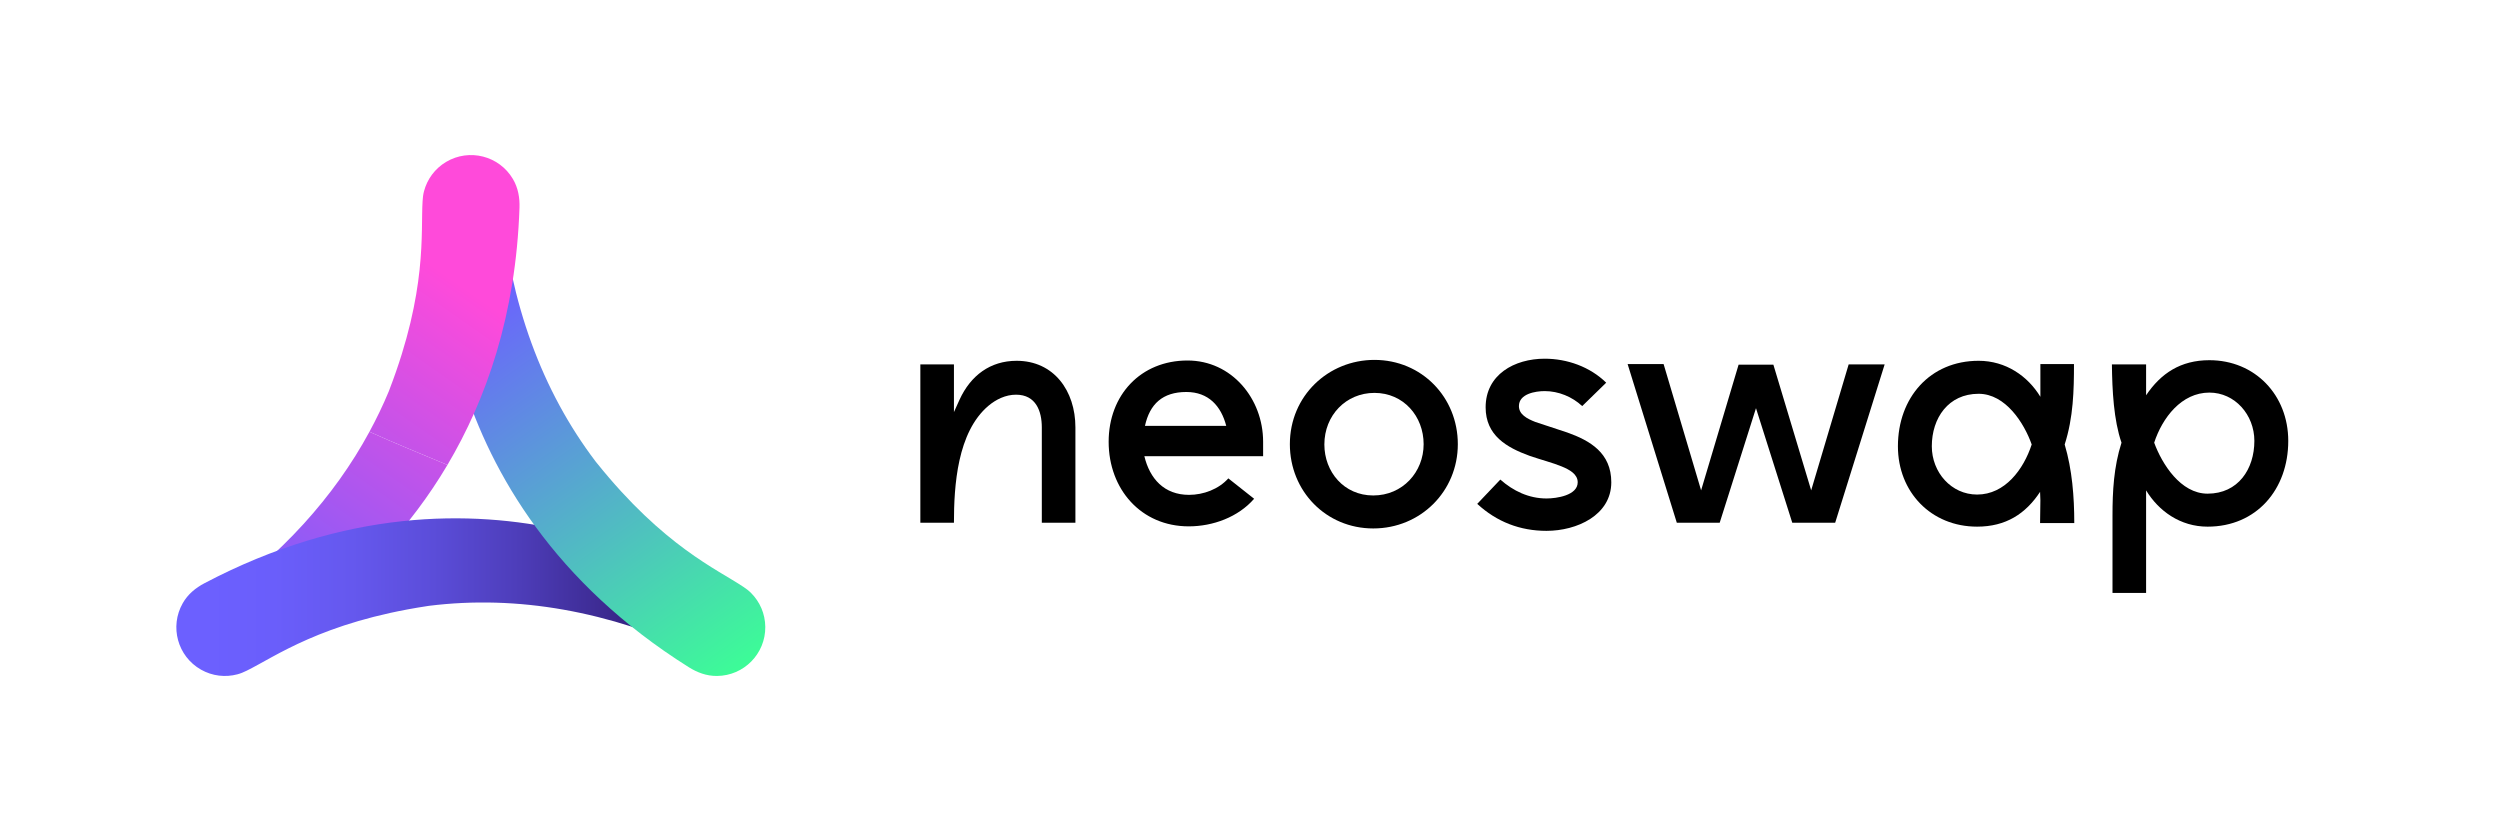
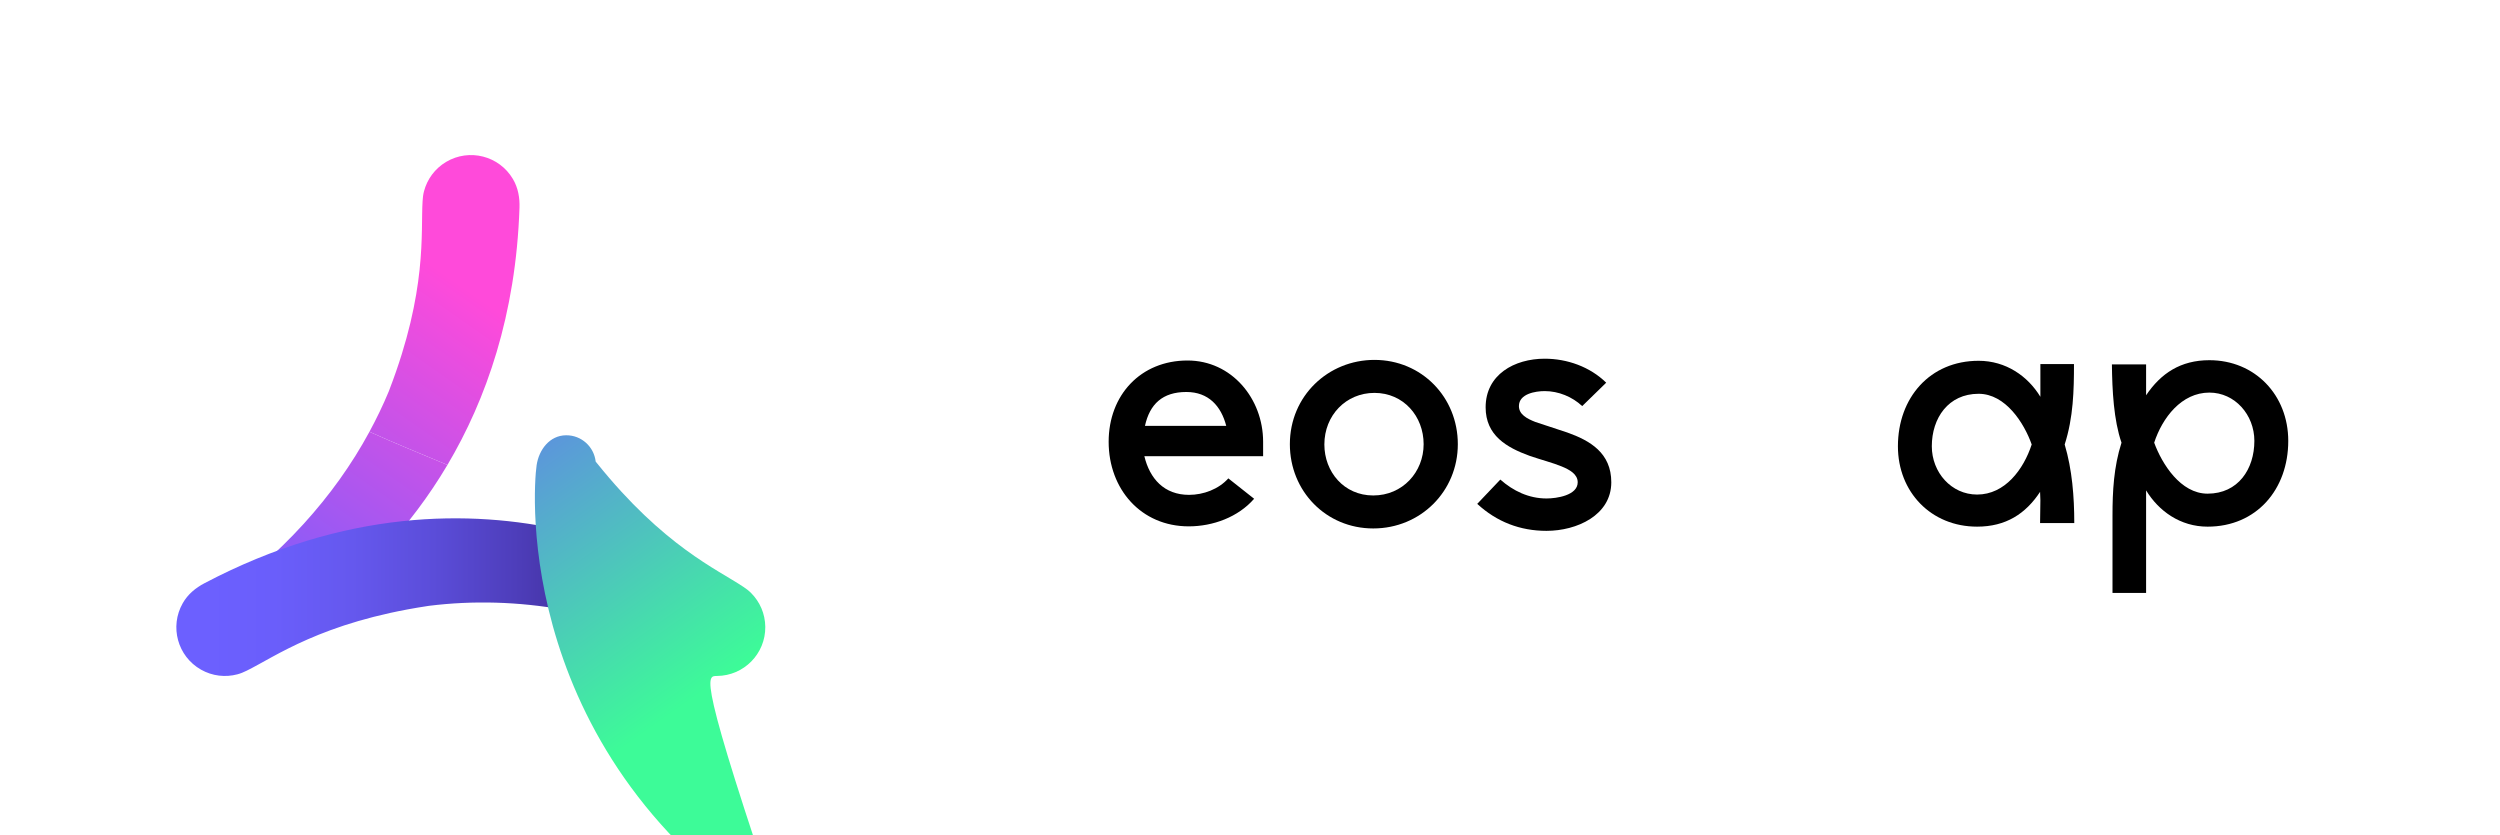
<svg xmlns="http://www.w3.org/2000/svg" xml:space="preserve" viewBox="0 0 511.73 170.933" height="170.933px" width="511.73px" y="0px" x="0px" version="1.1">
  <g display="none" id="TLA">
    <rect height="170.933" width="511.73" fill="#FFFFFF" display="inline" />
  </g>
  <g id="Layer_1">
    <g>
      <linearGradient y2="131.845" x2="51.809" y1="62.56" x1="100.242" gradientUnits="userSpaceOnUse" id="SVGID_1_">
        <stop style="stop-color:#FF4ADA" offset="0" />
        <stop style="stop-color:#6C60FF" offset="1" />
      </linearGradient>
      <path d="M43.365,123.74c-2.462,1.836-3.21,5.253-1.604,7.952c1.715,2.889,5.349,3.312,8.325,2.122    c3.343-1.335,25.964-12.425,41.501-38.646c-5.424-2.287-10.789-4.434-15.966-6.79C68.368,101.78,57.589,113.613,43.365,123.74z" fill="url(#SVGID_1_)" />
      <linearGradient y2="122.231" x2="150.103" y1="122.231" x1="39.826" gradientUnits="userSpaceOnUse" id="SVGID_2_">
        <stop style="stop-color:#6C60FF" offset="0.011" />
        <stop style="stop-color:#6A5EFB" offset="0.148" />
        <stop style="stop-color:#6558EE" offset="0.293" />
        <stop style="stop-color:#5B4DD9" offset="0.443" />
        <stop style="stop-color:#4E3EBB" offset="0.594" />
        <stop style="stop-color:#3E2C95" offset="0.748" />
        <stop style="stop-color:#2A1567" offset="0.901" />
        <stop style="stop-color:#1B0445" offset="1" />
      </linearGradient>
      <path d="M37.402,123.48c-2.722,4.787-1.052,10.868,3.735,13.588c2.353,1.337,5.017,1.606,7.441,0.965    c0.667-0.172,1.305-0.443,1.922-0.75c5.715-2.791,15.337-9.935,36.938-13.219c0.135-0.019,0.254-0.036,0.381-0.058    c18.091-2.247,36.771,1.064,55.776,9.874c2.814,1.231,6.153,0.189,7.703-2.545c1.663-2.917,0.23-6.287-2.277-8.282    c-4.253-3.388-49.577-33.997-107.18-3.667C40.08,120.313,38.454,121.614,37.402,123.48z" fill="url(#SVGID_2_)" />
      <linearGradient y2="61.06" x2="96.981" y1="137.265" x1="150.821" gradientUnits="userSpaceOnUse" id="SVGID_3_">
        <stop style="stop-color:#3DFB98" offset="0" />
        <stop style="stop-color:#3DFB98" offset="0.005" />
        <stop style="stop-color:#6C60FF" offset="1" />
      </linearGradient>
-       <path d="M146.768,138.364c5.506-0.045,9.929-4.543,9.88-10.048c-0.025-2.707-1.128-5.146-2.897-6.922    c-0.483-0.49-1.037-0.908-1.614-1.285c-5.279-3.548-16.286-8.285-29.963-25.327c-0.084-0.106-0.159-0.195-0.243-0.298    c-11.017-14.521-17.523-32.345-19.436-53.204c-0.347-3.052-2.922-5.418-6.063-5.387c-3.358,0.027-5.556,2.954-6.025,6.125    c-0.797,5.378-4.539,59.943,50.595,94.561C142.683,137.637,144.621,138.39,146.768,138.364z" fill="url(#SVGID_3_)" />
+       <path d="M146.768,138.364c5.506-0.045,9.929-4.543,9.88-10.048c-0.025-2.707-1.128-5.146-2.897-6.922    c-0.483-0.49-1.037-0.908-1.614-1.285c-5.279-3.548-16.286-8.285-29.963-25.327c-0.084-0.106-0.159-0.195-0.243-0.298    c-0.347-3.052-2.922-5.418-6.063-5.387c-3.358,0.027-5.556,2.954-6.025,6.125    c-0.797,5.378-4.539,59.943,50.595,94.561C142.683,137.637,144.621,138.39,146.768,138.364z" fill="url(#SVGID_3_)" />
      <linearGradient y2="127.988" x2="46.294" y1="58.704" x1="94.727" gradientUnits="userSpaceOnUse" id="SVGID_4_">
        <stop style="stop-color:#FF4ADA" offset="0" />
        <stop style="stop-color:#6C60FF" offset="1" />
      </linearGradient>
      <path d="M104.976,36.621c-2.811-4.734-8.922-6.292-13.654-3.481c-2.328,1.383-3.879,3.565-4.526,5.987    c-0.178,0.667-0.259,1.355-0.296,2.042c-0.409,6.348,1.038,18.244-6.805,38.638c-0.05,0.128-0.089,0.236-0.138,0.361    c-1.165,2.8-2.486,5.534-3.935,8.209c5.177,2.355,10.542,4.503,15.966,6.79c7.928-13.376,14.017-30.681,14.748-52.661    C106.402,40.515,106.075,38.461,104.976,36.621z" fill="url(#SVGID_4_)" />
    </g>
    <g>
-       <path d="M188.388,107.004V74.589h6.876v9.761l1.166-2.579c2.271-4.911,6.263-7.919,11.666-7.919    c7.611,0,12.032,6.14,12.032,13.629v19.523h-6.877V87.481c0-3.254-1.165-6.692-5.279-6.692c-2.147,0-4.112,0.982-5.647,2.272    c-6.385,5.402-7.061,16.391-7.061,23.943H188.388z" />
      <path d="M234.24,93.375c1.104,4.604,4.051,7.919,9.148,7.919c2.945,0,6.077-1.166,8.041-3.376l5.28,4.175    c-3.254,3.744-8.411,5.648-13.384,5.648c-9.762,0-16.392-7.612-16.392-17.313c0-9.576,6.569-16.637,16.146-16.637    c9.025,0,15.472,7.797,15.472,16.637v2.947H234.24z M251,87.174c-1.043-4.051-3.621-6.937-8.166-6.937    c-4.849,0-7.489,2.456-8.471,6.937H251z" />
      <path d="M264.025,90.919c0-9.884,7.859-17.251,17.314-17.251c9.637,0,17.066,7.612,17.066,17.251s-7.614,17.251-17.314,17.251    C271.453,108.17,264.025,100.558,264.025,90.919z M291.406,90.919c0-5.709-4.113-10.498-10.066-10.498    c-5.834,0-10.254,4.604-10.254,10.56c0,5.586,3.99,10.436,10.006,10.436S291.406,96.629,291.406,90.919z" />
      <path d="M307.104,98.164c2.639,2.333,5.832,3.868,9.455,3.868c2.025,0,6.384-0.614,6.384-3.315c0-1.658-1.659-2.579-3.314-3.254    c-1.78-0.736-4.177-1.35-6.508-2.149c-4.729-1.719-9.024-4.175-9.024-9.945c0-6.692,5.893-9.946,12.093-9.946    c4.604,0,9.271,1.659,12.585,4.912l-4.91,4.789c-2.027-1.903-4.851-3.069-7.675-3.069c-1.904,0-5.279,0.552-5.279,3.069    c0,1.719,1.659,2.578,3.375,3.254l6.509,2.148c4.666,1.658,9.023,4.174,9.023,10.191c0,6.752-7.059,9.945-13.258,9.945    c-5.403,0-10.192-1.842-14.183-5.525L307.104,98.164z" />
-       <path d="M343.23,107.004l-10.068-32.477h7.366l7.675,25.846l7.673-25.723h7.122l7.736,25.723l7.673-25.784h7.367l-10.13,32.415    h-8.779l-7.428-23.453l-7.43,23.453H343.23z" />
      <path d="M417.588,107.065l0.063-4.666l-0.063-1.719c-2.945,4.481-6.998,7.121-12.891,7.121c-9.395,0-16.208-7.06-16.208-16.452    c0-9.946,6.568-17.498,16.515-17.498c5.586,0,10.067,3.131,12.646,7.368v-6.692h6.876c0,5.342-0.122,10.928-1.903,16.454    c1.533,5.157,1.964,10.682,1.964,16.084H417.588z M405.004,80.605c-6.201,0-9.577,4.973-9.577,10.744    c0,5.341,3.99,9.883,9.271,9.883c5.709,0,9.515-5.156,11.174-10.252C414.334,86.622,410.529,80.605,405.004,80.605z" />
      <path d="M439.289,74.589v6.323c3.009-4.481,7.06-7.183,12.953-7.183c9.332,0,16.146,7.122,16.146,16.515    c0,9.945-6.507,17.558-16.515,17.558c-5.585,0-10.007-3.191-12.584-7.428v20.997h-6.877v-15.901c0-4.849,0.248-9.883,1.844-14.856    c-1.596-4.604-1.904-10.683-1.965-16.023H439.289z M451.873,101.049c6.263,0,9.578-5.034,9.578-10.805    c0-5.341-3.99-9.884-9.209-9.884c-5.709,0-9.639,5.156-11.297,10.252C442.543,94.971,446.349,101.049,451.873,101.049z" />
    </g>
    <linearGradient y2="296.926" x2="4390.099" y1="296.926" x1="-105.352" gradientUnits="userSpaceOnUse" id="SVGID_5_">
      <stop style="stop-color:#3DFB98" offset="0" />
      <stop style="stop-color:#3DFB98" offset="0.005" />
      <stop style="stop-color:#6C60FF" offset="1" />
    </linearGradient>
    <rect height="1562.569" width="4494.45" stroke-miterlimit="10" stroke="url(#SVGID_5_)" fill="none" y="-484.359" x="-104.852" />
  </g>
</svg>